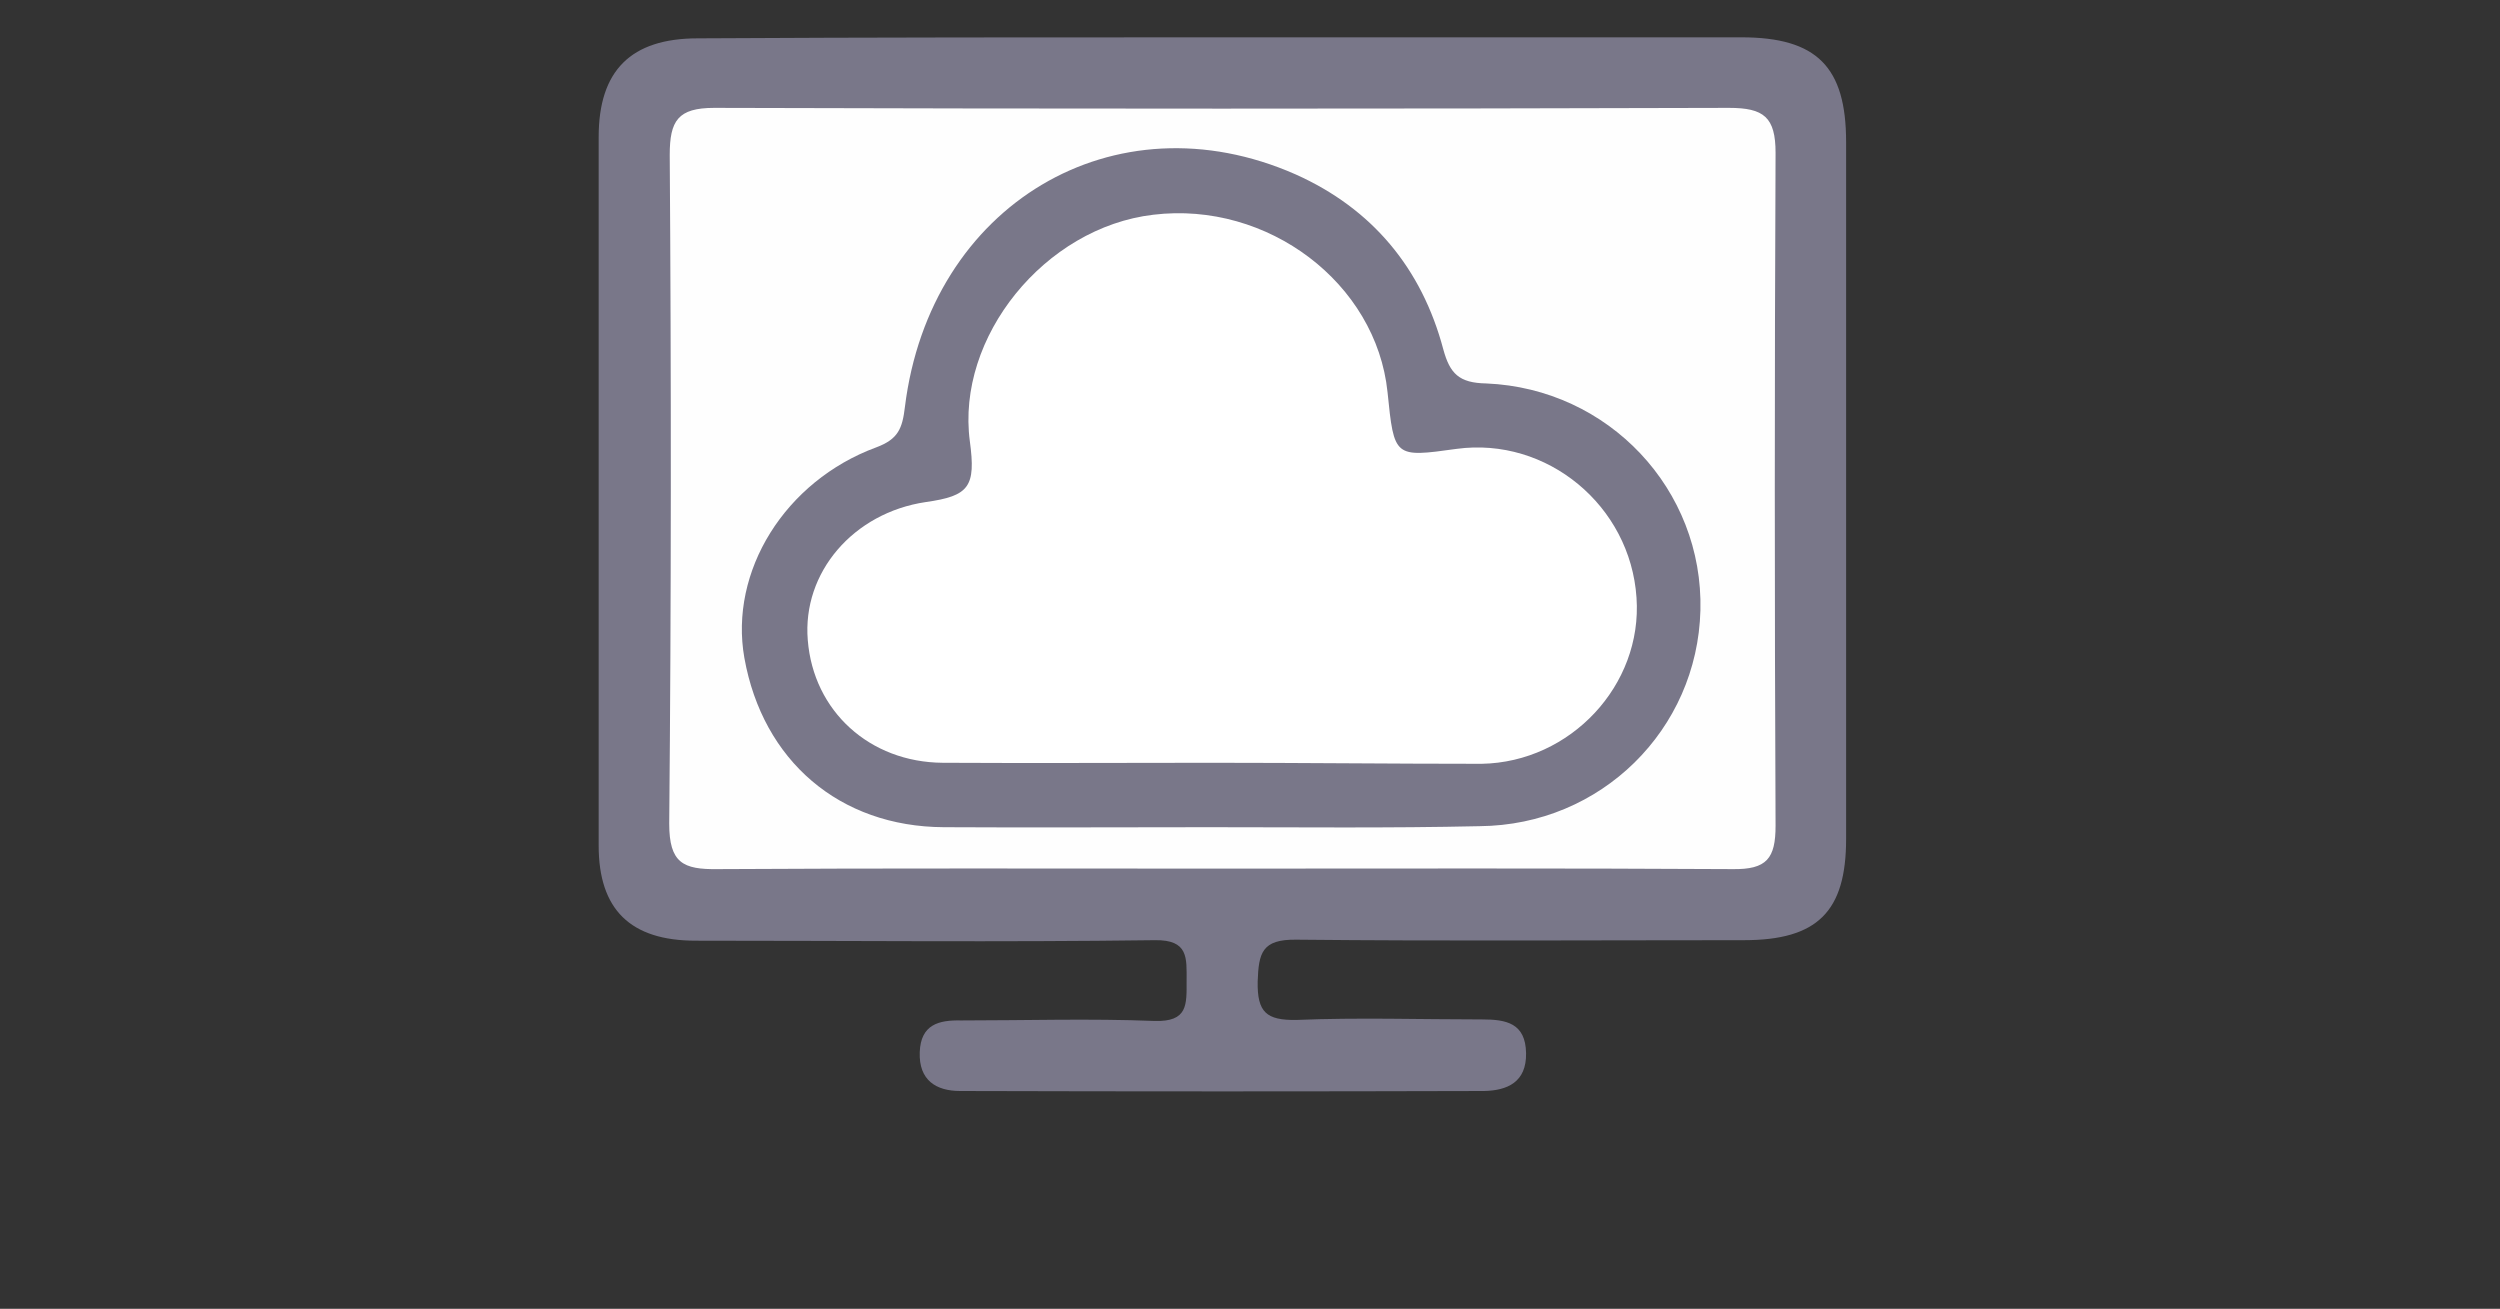
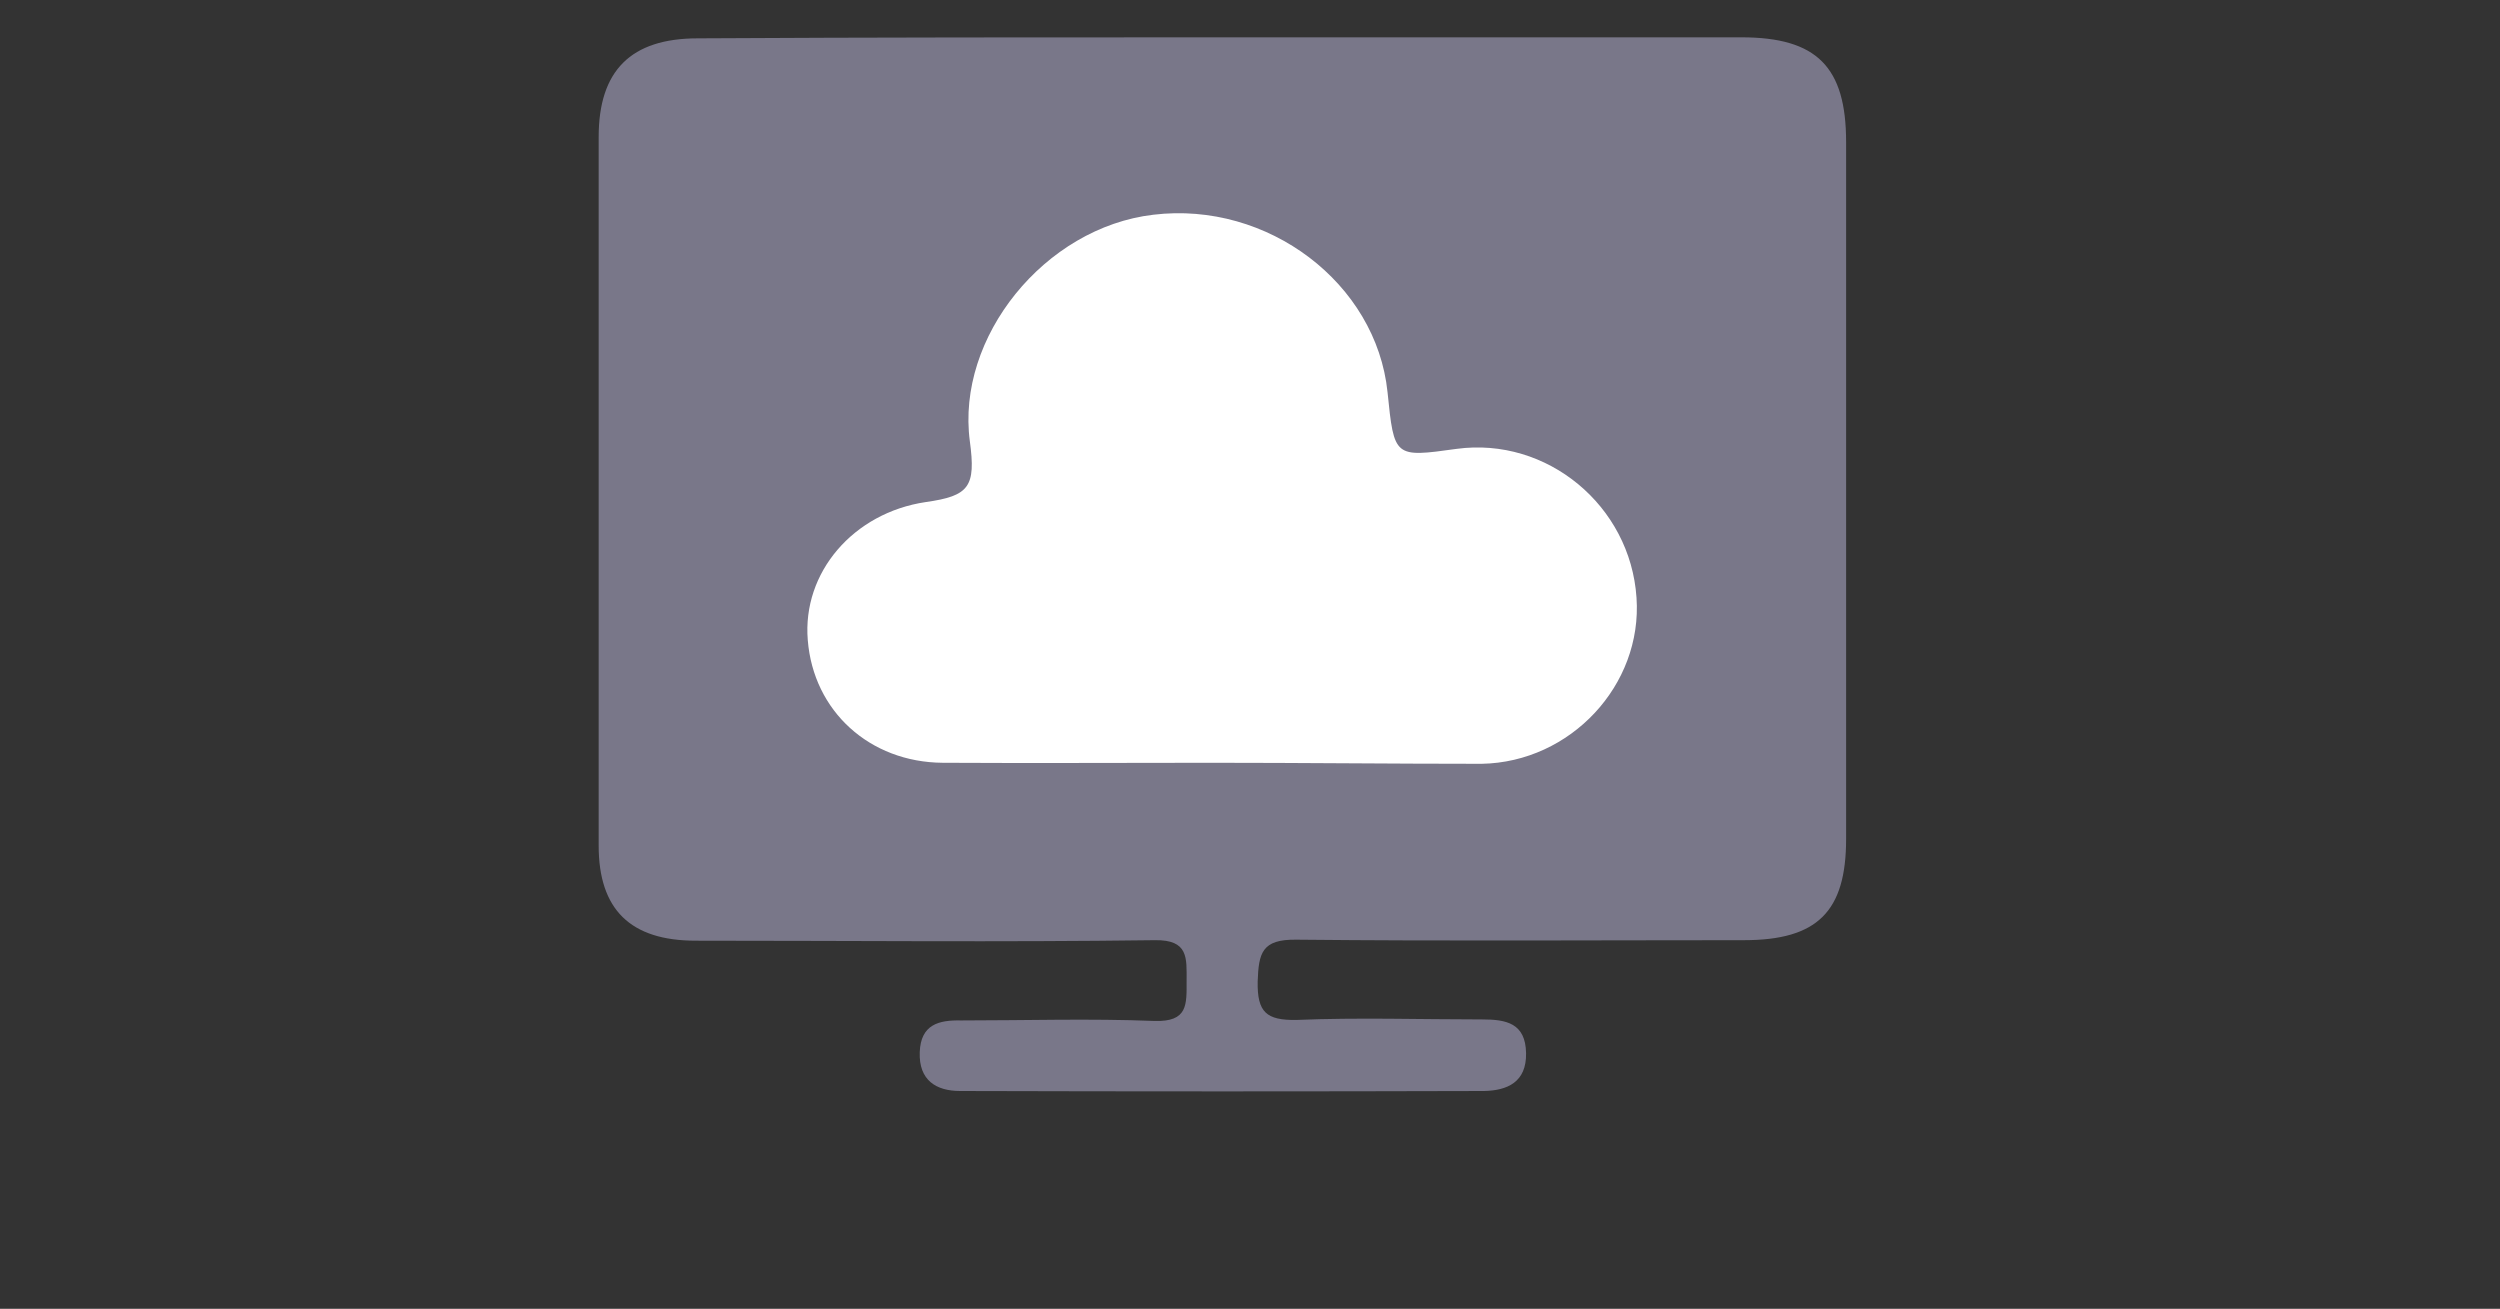
<svg xmlns="http://www.w3.org/2000/svg" version="1.1" id="Camada_1" x="0px" y="0px" viewBox="0 0 489 256" style="enable-background:new 0 0 489 256;" xml:space="preserve">
  <rect x="0" y="0" width="489" height="256" fill="#333333" stroke="none" />
  <style type="text/css">
	.st0{fill:#797789;}
	.st1{fill:#FEFEFE;}
	.st2{fill:#FFFFFF;}
</style>
  <path class="st0" d="M238.9,7.3c33.9,0,67.8,0,101.7,0c14.8,0,20.5,5.8,20.5,20.5c0,45.5,0,90.9,0,136.3c0,14.2-5.6,19.8-20,19.8  c-29.1,0-58.3,0.2-87.5-0.1c-6.8-0.1-7.4,2.6-7.6,8.2c-0.1,6,1.7,7.6,7.6,7.5c12.1-0.5,24.2-0.1,36.3-0.1c4.7,0,8.5,0.7,8.6,6.6  c0.1,5.7-3.7,7.3-8.2,7.4c-34.1,0.1-68.2,0.1-102.5,0c-4.7,0-8.1-2.1-7.9-7.6c0.2-5.4,3.7-6.3,8.1-6.2c12.6,0,25.2-0.4,37.8,0.1  c6.6,0.2,6.3-3.2,6.3-7.9c0-4.4,0.4-8-6.2-7.9c-29.9,0.4-59.9,0.1-89.8,0.1c-12.8,0-19-6.1-19-18.6c0-46.2,0-92.5,0-138.6  c0-13,6.3-19.3,19.4-19.3C170.5,7.3,204.6,7.3,238.9,7.3z" />
-   <path class="st1" d="M238.8,169.9c-32.8,0-65.6-0.1-98.4,0.1c-6.8,0.1-9.5-1.2-9.5-8.9c0.4-43.6,0.4-87.2,0.1-130.8  c0-6.7,1.6-9.2,8.7-9.2c66.2,0.2,132.3,0.2,198.5,0c6.8,0,9.1,1.8,9.1,8.8c-0.2,43.9-0.2,87.7,0,131.6c0,6.4-1.7,8.6-8.4,8.5  C305.5,169.8,272.2,169.9,238.8,169.9z" />
-   <path class="st0" d="M236.6,161.8c-17.3,0-34.7,0.1-52,0c-20.4-0.1-35.4-13-39-33.1c-3-16.9,7.9-34.6,25.8-41.2  c4.3-1.6,5.1-3.7,5.6-7.9c4.9-39.6,41-61.1,76.4-45.5c15,6.7,24.7,18.4,28.9,34.2c1.3,4.8,3.1,6.6,8.4,6.7c24,1,42.5,20.8,41.9,44.4  c-0.6,23.3-19.4,42-43.2,42.2C271.8,162,254.3,161.8,236.6,161.8z" />
  <path class="st2" d="M237.1,149.2c-17.5,0-35.2,0.1-52.7,0c-14.3-0.1-25.3-10.1-26.4-24c-1.1-13.2,8.9-24.9,23.1-27  c8.5-1.2,9.8-3,8.6-11.9C187,66,204.3,44.5,225.6,42c22.4-2.7,43.6,13.4,45.8,34.7c1.3,12.8,1.3,12.8,13.5,11.1  c17.7-2.4,34,11.1,35.2,29.1c1.2,17.1-12.9,32.2-30.3,32.5C272.3,149.4,254.6,149.2,237.1,149.2z" />
</svg>